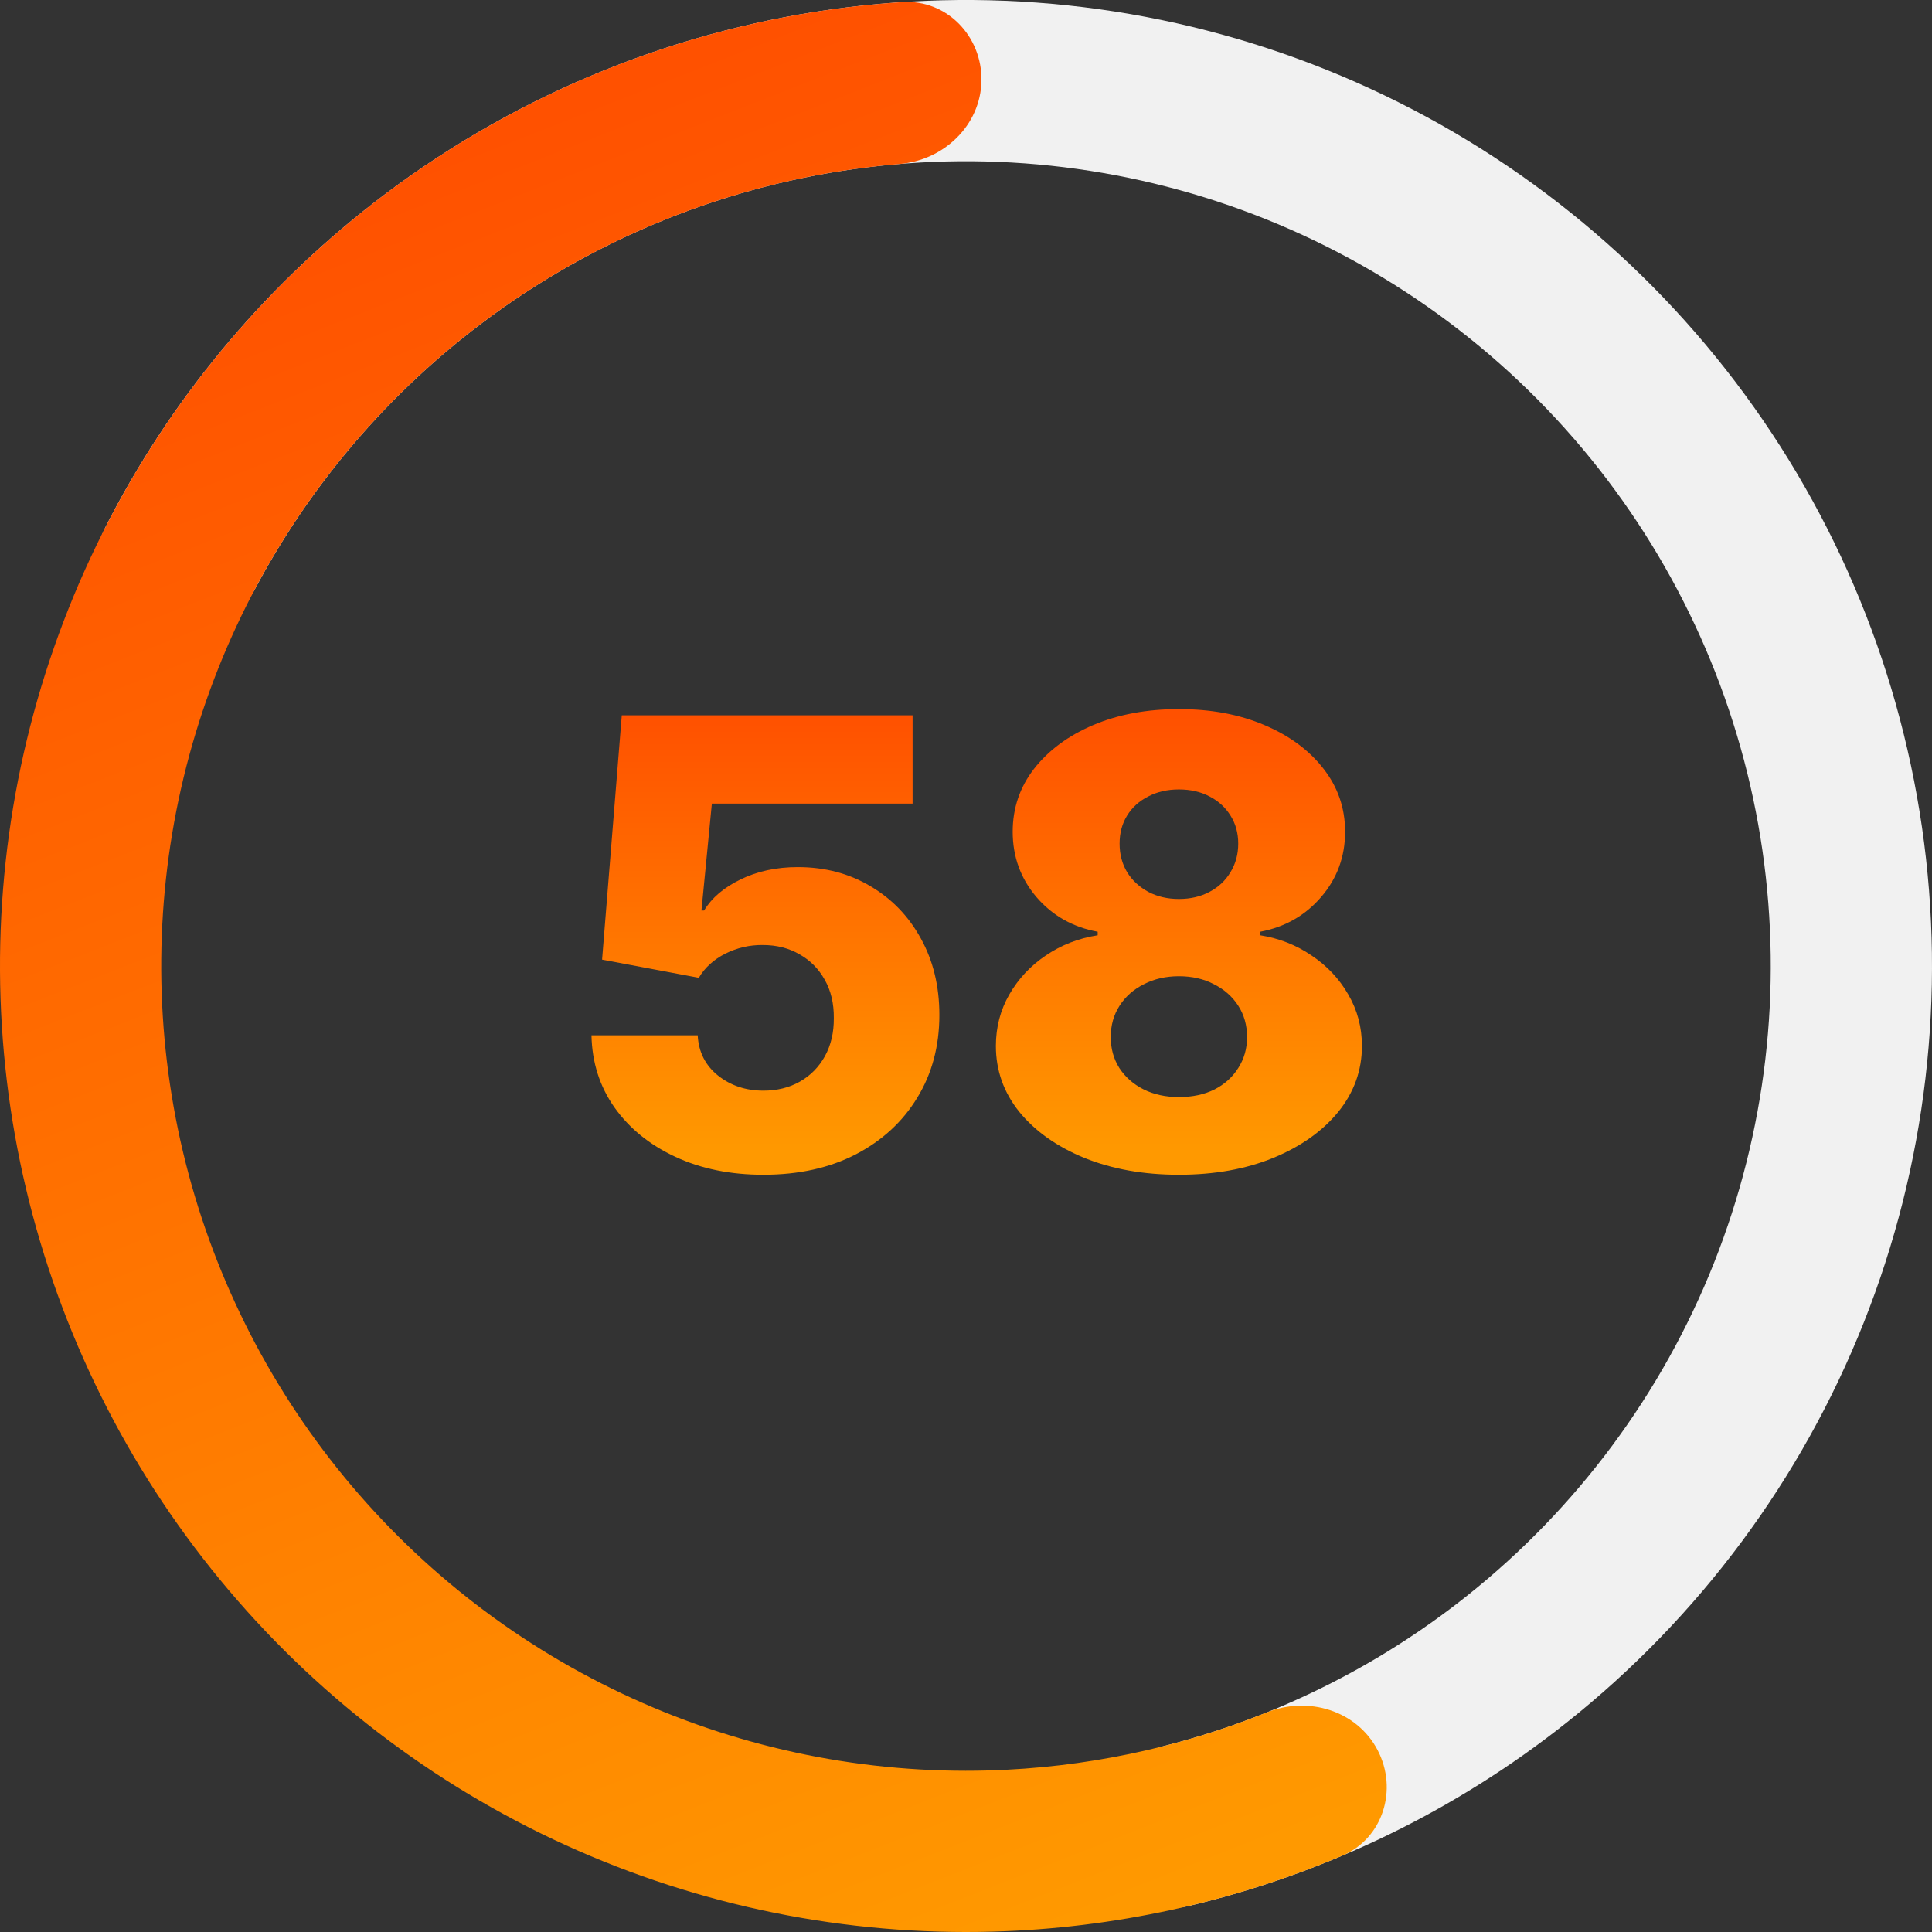
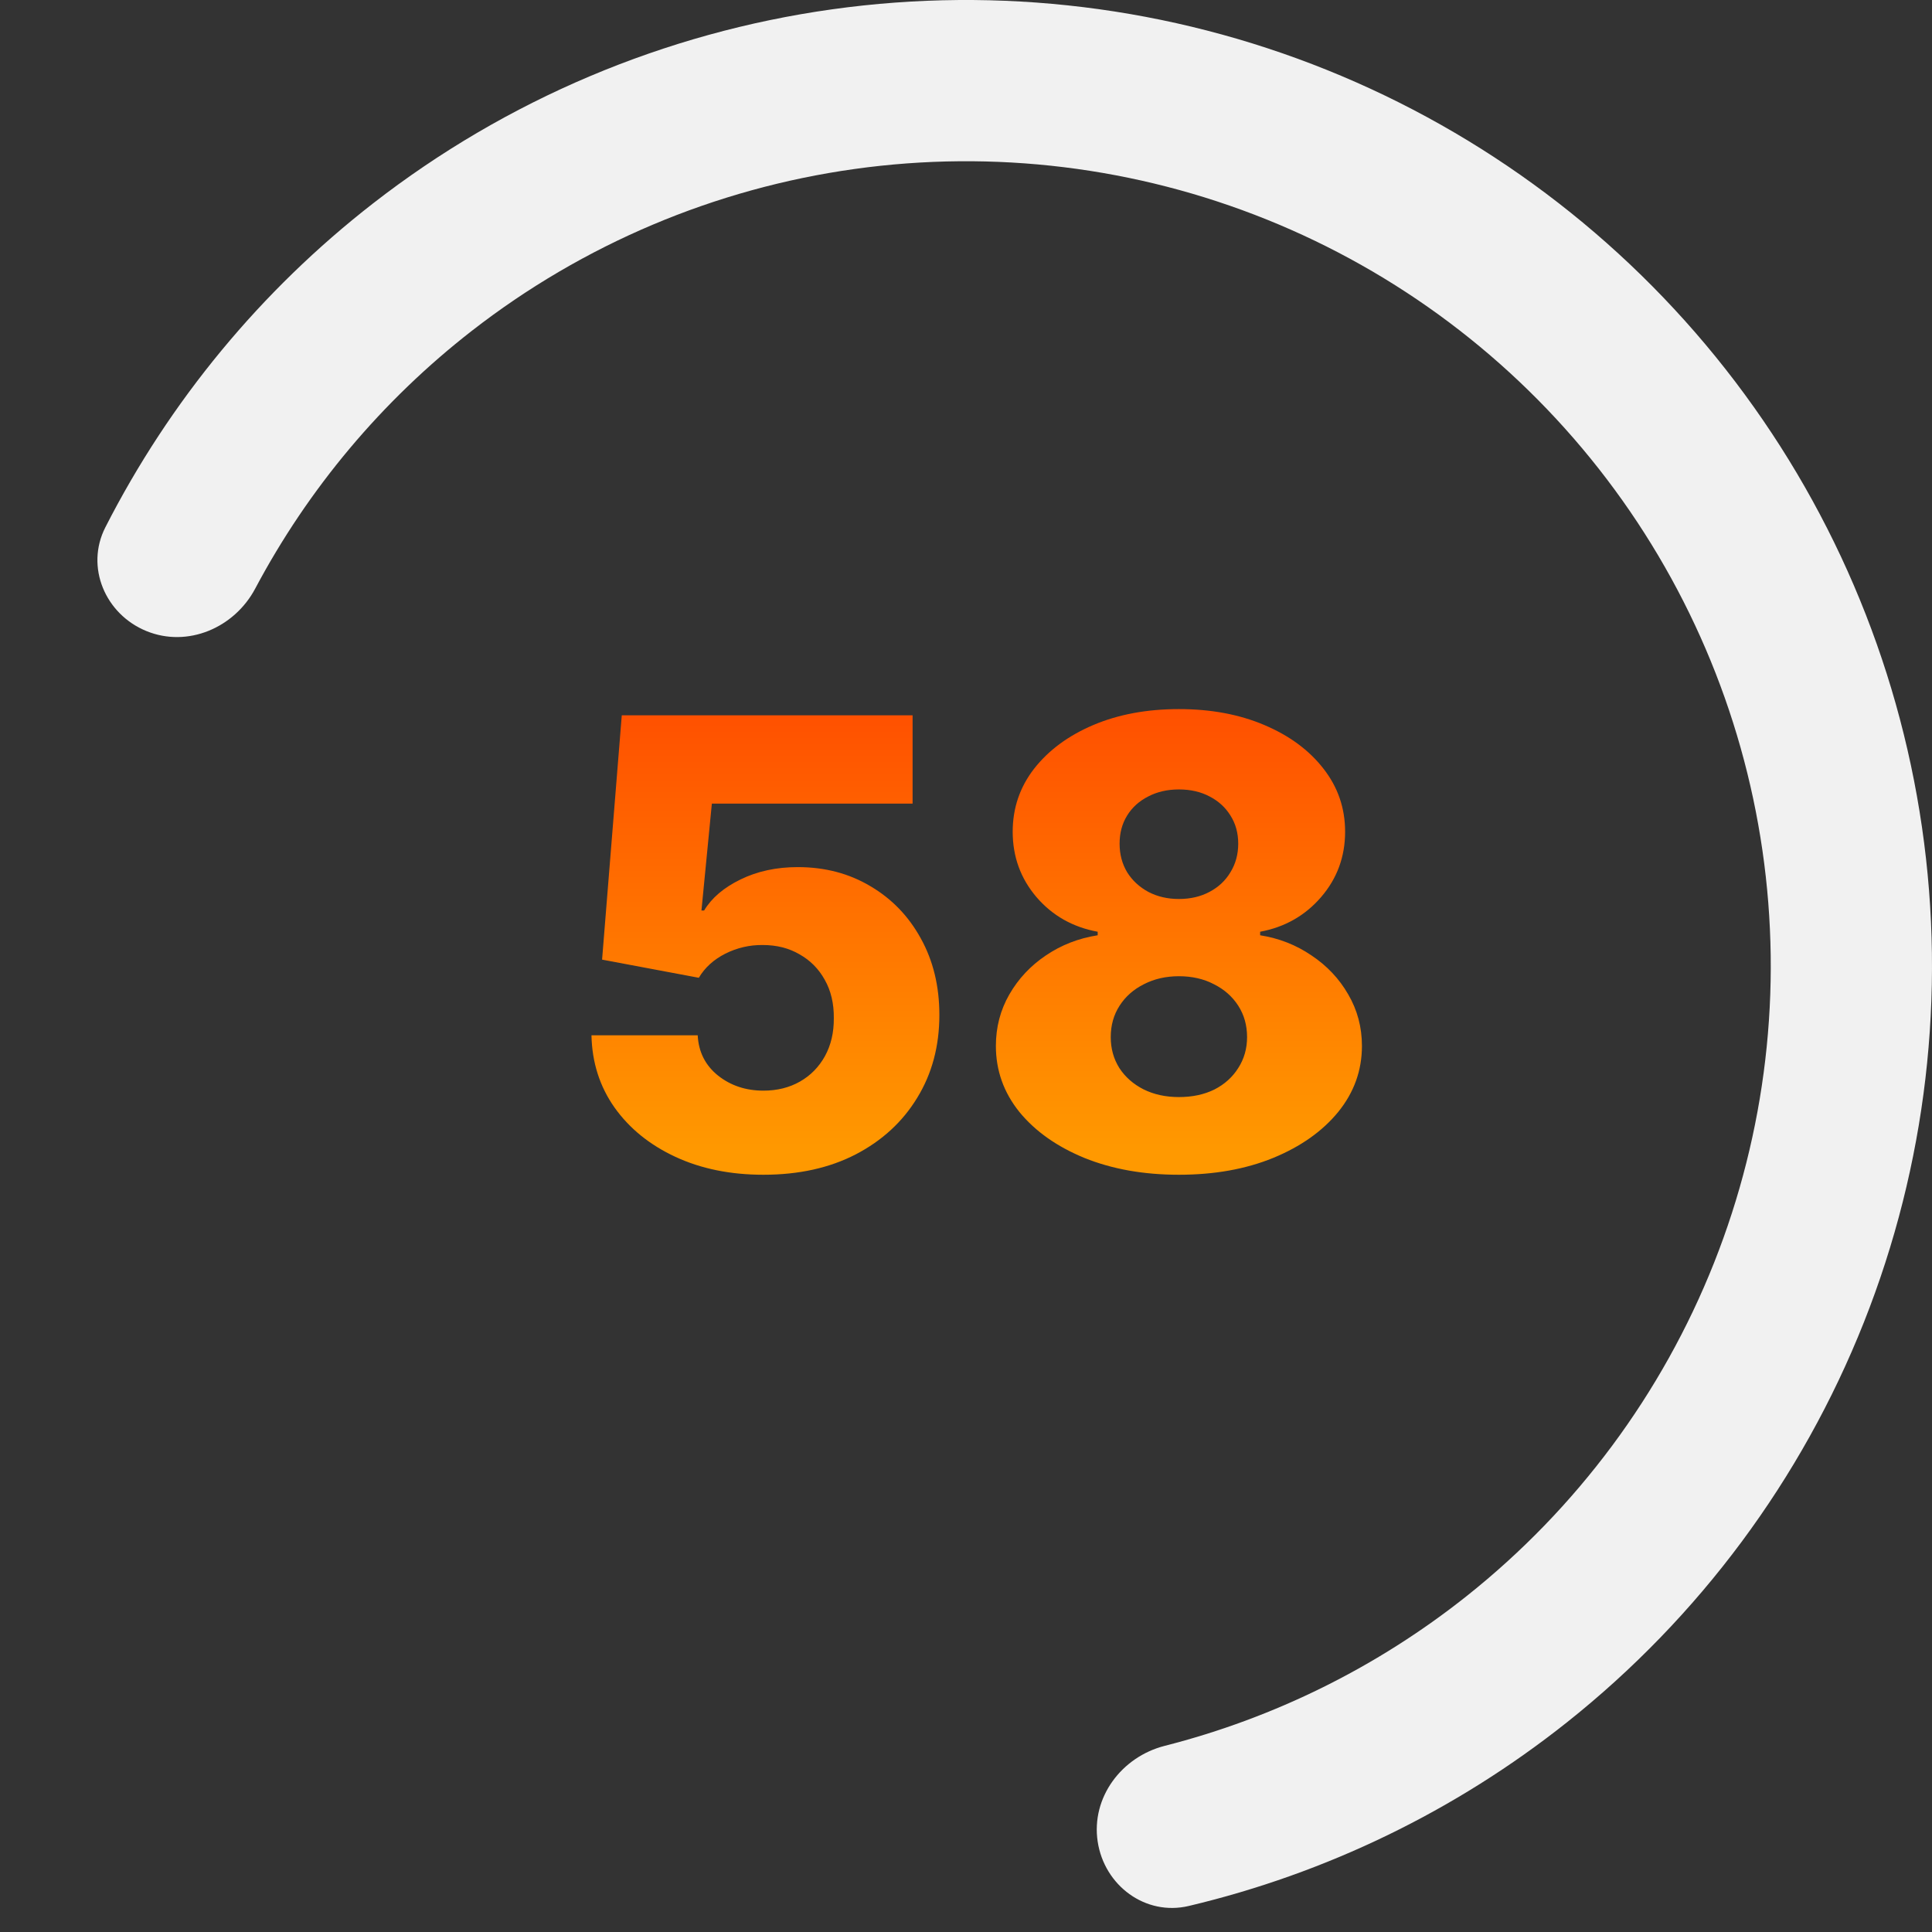
<svg xmlns="http://www.w3.org/2000/svg" width="124" height="124" viewBox="0 0 124 124" fill="none">
  <rect x="0" y="0" width="124" height="124" fill="#333333" stroke="none" />
  <path d="M48.998 75.398C46.877 75.398 44.993 75.014 43.345 74.247C41.697 73.48 40.395 72.424 39.439 71.079C38.492 69.735 37.999 68.191 37.962 66.449H44.78C44.837 67.519 45.272 68.381 46.087 69.034C46.901 69.678 47.871 70 48.998 70C49.879 70 50.66 69.806 51.342 69.418C52.024 69.029 52.559 68.485 52.947 67.784C53.336 67.074 53.525 66.26 53.516 65.341C53.525 64.403 53.331 63.584 52.933 62.883C52.545 62.183 52.005 61.638 51.314 61.25C50.632 60.852 49.846 60.653 48.956 60.653C48.113 60.644 47.313 60.829 46.555 61.207C45.807 61.586 45.239 62.102 44.851 62.756L38.643 61.591L39.907 45.909H58.572V51.577H45.689L45.021 58.438H45.192C45.675 57.633 46.451 56.97 47.521 56.449C48.601 55.919 49.827 55.653 51.2 55.653C52.943 55.653 54.496 56.061 55.859 56.875C57.232 57.68 58.312 58.797 59.098 60.227C59.893 61.657 60.291 63.295 60.291 65.142C60.291 67.14 59.818 68.911 58.871 70.454C57.933 71.998 56.617 73.21 54.922 74.091C53.236 74.962 51.262 75.398 48.998 75.398ZM75.665 75.398C73.401 75.398 71.38 75.038 69.599 74.318C67.829 73.589 66.436 72.604 65.423 71.364C64.419 70.114 63.918 68.703 63.918 67.131C63.918 65.928 64.206 64.825 64.784 63.821C65.362 62.817 66.143 61.984 67.128 61.321C68.122 60.649 69.23 60.218 70.452 60.028V59.801C68.851 59.508 67.54 58.764 66.517 57.571C65.504 56.378 64.997 54.981 64.997 53.381C64.997 51.865 65.456 50.516 66.375 49.332C67.303 48.149 68.567 47.216 70.168 46.534C71.778 45.852 73.61 45.511 75.665 45.511C77.72 45.511 79.547 45.852 81.148 46.534C82.758 47.216 84.022 48.149 84.94 49.332C85.868 50.516 86.332 51.865 86.332 53.381C86.332 54.99 85.816 56.392 84.784 57.585C83.761 58.769 82.459 59.508 80.878 59.801V60.028C82.09 60.218 83.188 60.649 84.173 61.321C85.168 61.984 85.954 62.817 86.531 63.821C87.118 64.825 87.412 65.928 87.412 67.131C87.412 68.703 86.905 70.114 85.892 71.364C84.879 72.604 83.487 73.589 81.716 74.318C79.954 75.038 77.938 75.398 75.665 75.398ZM75.665 70.412C76.526 70.412 77.284 70.251 77.938 69.929C78.591 69.597 79.102 69.138 79.472 68.551C79.85 67.964 80.04 67.301 80.04 66.562C80.04 65.805 79.85 65.133 79.472 64.546C79.093 63.958 78.572 63.499 77.909 63.168C77.256 62.827 76.508 62.656 75.665 62.656C74.831 62.656 74.083 62.827 73.42 63.168C72.758 63.499 72.237 63.958 71.858 64.546C71.479 65.133 71.29 65.805 71.29 66.562C71.29 67.301 71.474 67.964 71.844 68.551C72.222 69.129 72.739 69.583 73.392 69.915C74.055 70.246 74.812 70.412 75.665 70.412ZM75.665 57.699C76.403 57.699 77.057 57.547 77.625 57.244C78.203 56.941 78.653 56.52 78.974 55.98C79.306 55.44 79.472 54.83 79.472 54.148C79.472 53.466 79.306 52.865 78.974 52.344C78.653 51.823 78.207 51.416 77.639 51.122C77.071 50.819 76.413 50.668 75.665 50.668C74.926 50.668 74.268 50.819 73.69 51.122C73.113 51.416 72.663 51.823 72.341 52.344C72.019 52.865 71.858 53.466 71.858 54.148C71.858 54.83 72.019 55.44 72.341 55.98C72.672 56.51 73.127 56.932 73.704 57.244C74.282 57.547 74.936 57.699 75.665 57.699Z" fill="url(#paint0_linear_1_281)" />
  <path d="M70.451 118.194C70.876 121.02 73.519 122.988 76.299 122.329C85.131 120.235 93.417 116.223 100.558 110.552C109.052 103.806 115.629 94.949 119.629 84.866C123.63 74.784 124.915 63.828 123.357 53.093C121.798 42.358 117.451 32.22 110.748 23.691C104.046 15.162 95.223 8.54 85.16 4.488C75.098 0.436 64.149 -0.905 53.406 0.598C42.663 2.102 32.503 6.398 23.94 13.057C16.742 18.654 10.884 25.757 6.762 33.844C5.464 36.39 6.752 39.422 9.397 40.503C12.042 41.584 15.04 40.301 16.38 37.777C19.789 31.357 24.524 25.711 30.292 21.226C37.426 15.678 45.891 12.099 54.841 10.847C63.79 9.594 72.912 10.711 81.295 14.087C89.678 17.463 97.028 22.979 102.612 30.085C108.196 37.19 111.818 45.636 113.116 54.579C114.414 63.523 113.344 72.65 110.011 81.05C106.678 89.45 101.199 96.828 94.122 102.448C88.4 106.993 81.795 110.259 74.751 112.053C71.982 112.759 70.026 115.368 70.451 118.194Z" fill="#F1F1F1" />
-   <path d="M62.992 5.183C63.042 2.326 60.762 -0.053 57.911 0.135C50.236 0.642 42.706 2.575 35.712 5.849C27.153 9.856 19.624 15.766 13.699 23.129C7.774 30.491 3.61 39.111 1.526 48.328C-0.558 57.546 -0.507 67.118 1.675 76.314C3.857 85.509 8.112 94.084 14.115 101.383C20.118 108.682 27.71 114.512 36.311 118.428C44.912 122.343 54.294 124.241 63.741 123.976C71.46 123.759 79.055 122.102 86.14 119.107C88.772 117.995 89.74 114.845 88.412 112.315C87.084 109.785 83.963 108.837 81.313 109.905C75.64 112.193 69.592 113.459 63.45 113.632C55.58 113.853 47.764 112.272 40.598 109.01C33.433 105.747 27.108 100.89 22.107 94.809C17.106 88.729 13.561 81.585 11.743 73.925C9.926 66.264 9.883 58.29 11.619 50.61C13.355 42.931 16.824 35.75 21.76 29.616C26.697 23.483 32.969 18.559 40.1 15.221C45.664 12.616 51.636 11.03 57.732 10.525C60.58 10.289 62.942 8.04 62.992 5.183Z" fill="url(#paint1_linear_1_281)" />
  <defs>
    <linearGradient id="paint0_linear_1_281" x1="62.452" y1="46" x2="62.452" y2="74" gradientUnits="userSpaceOnUse">
      <stop stop-color="#FF5100" />
      <stop offset="1" stop-color="#FF9900" />
    </linearGradient>
    <linearGradient id="paint1_linear_1_281" x1="45.88" y1="3.1" x2="89.9" y2="115.32" gradientUnits="userSpaceOnUse">
      <stop stop-color="#FF5100" />
      <stop offset="1" stop-color="#FF9900" />
    </linearGradient>
  </defs>
</svg>